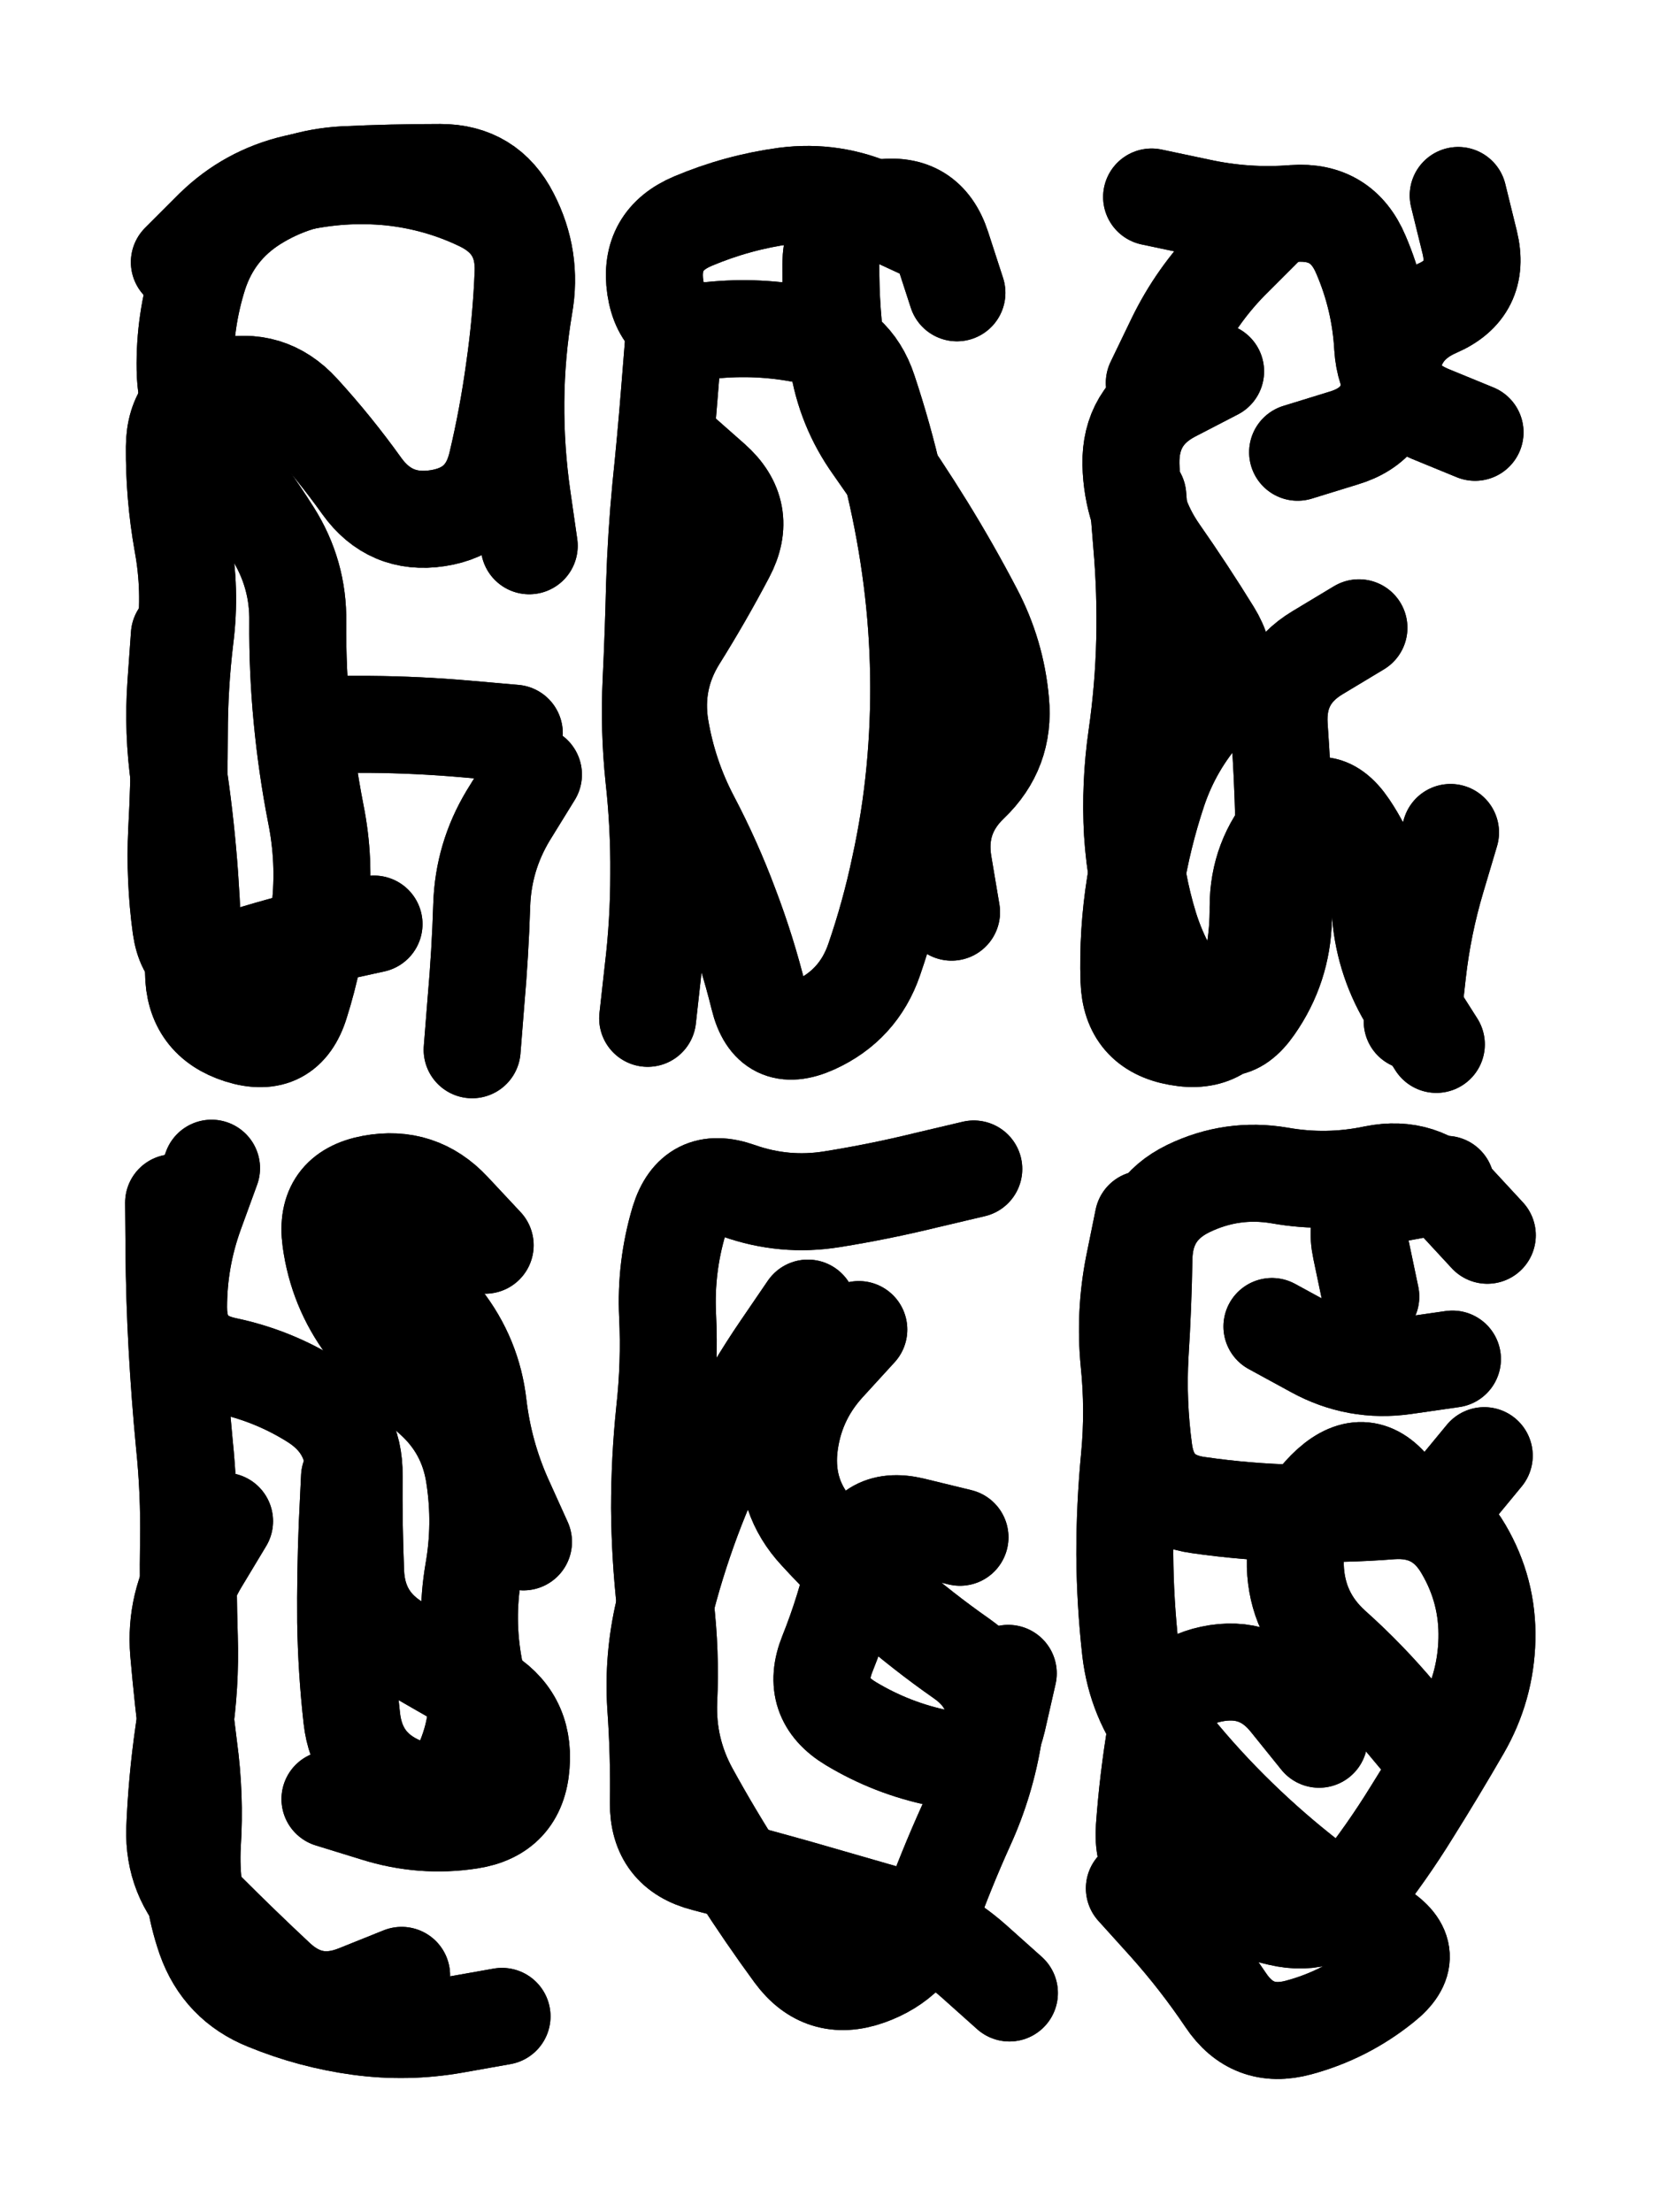
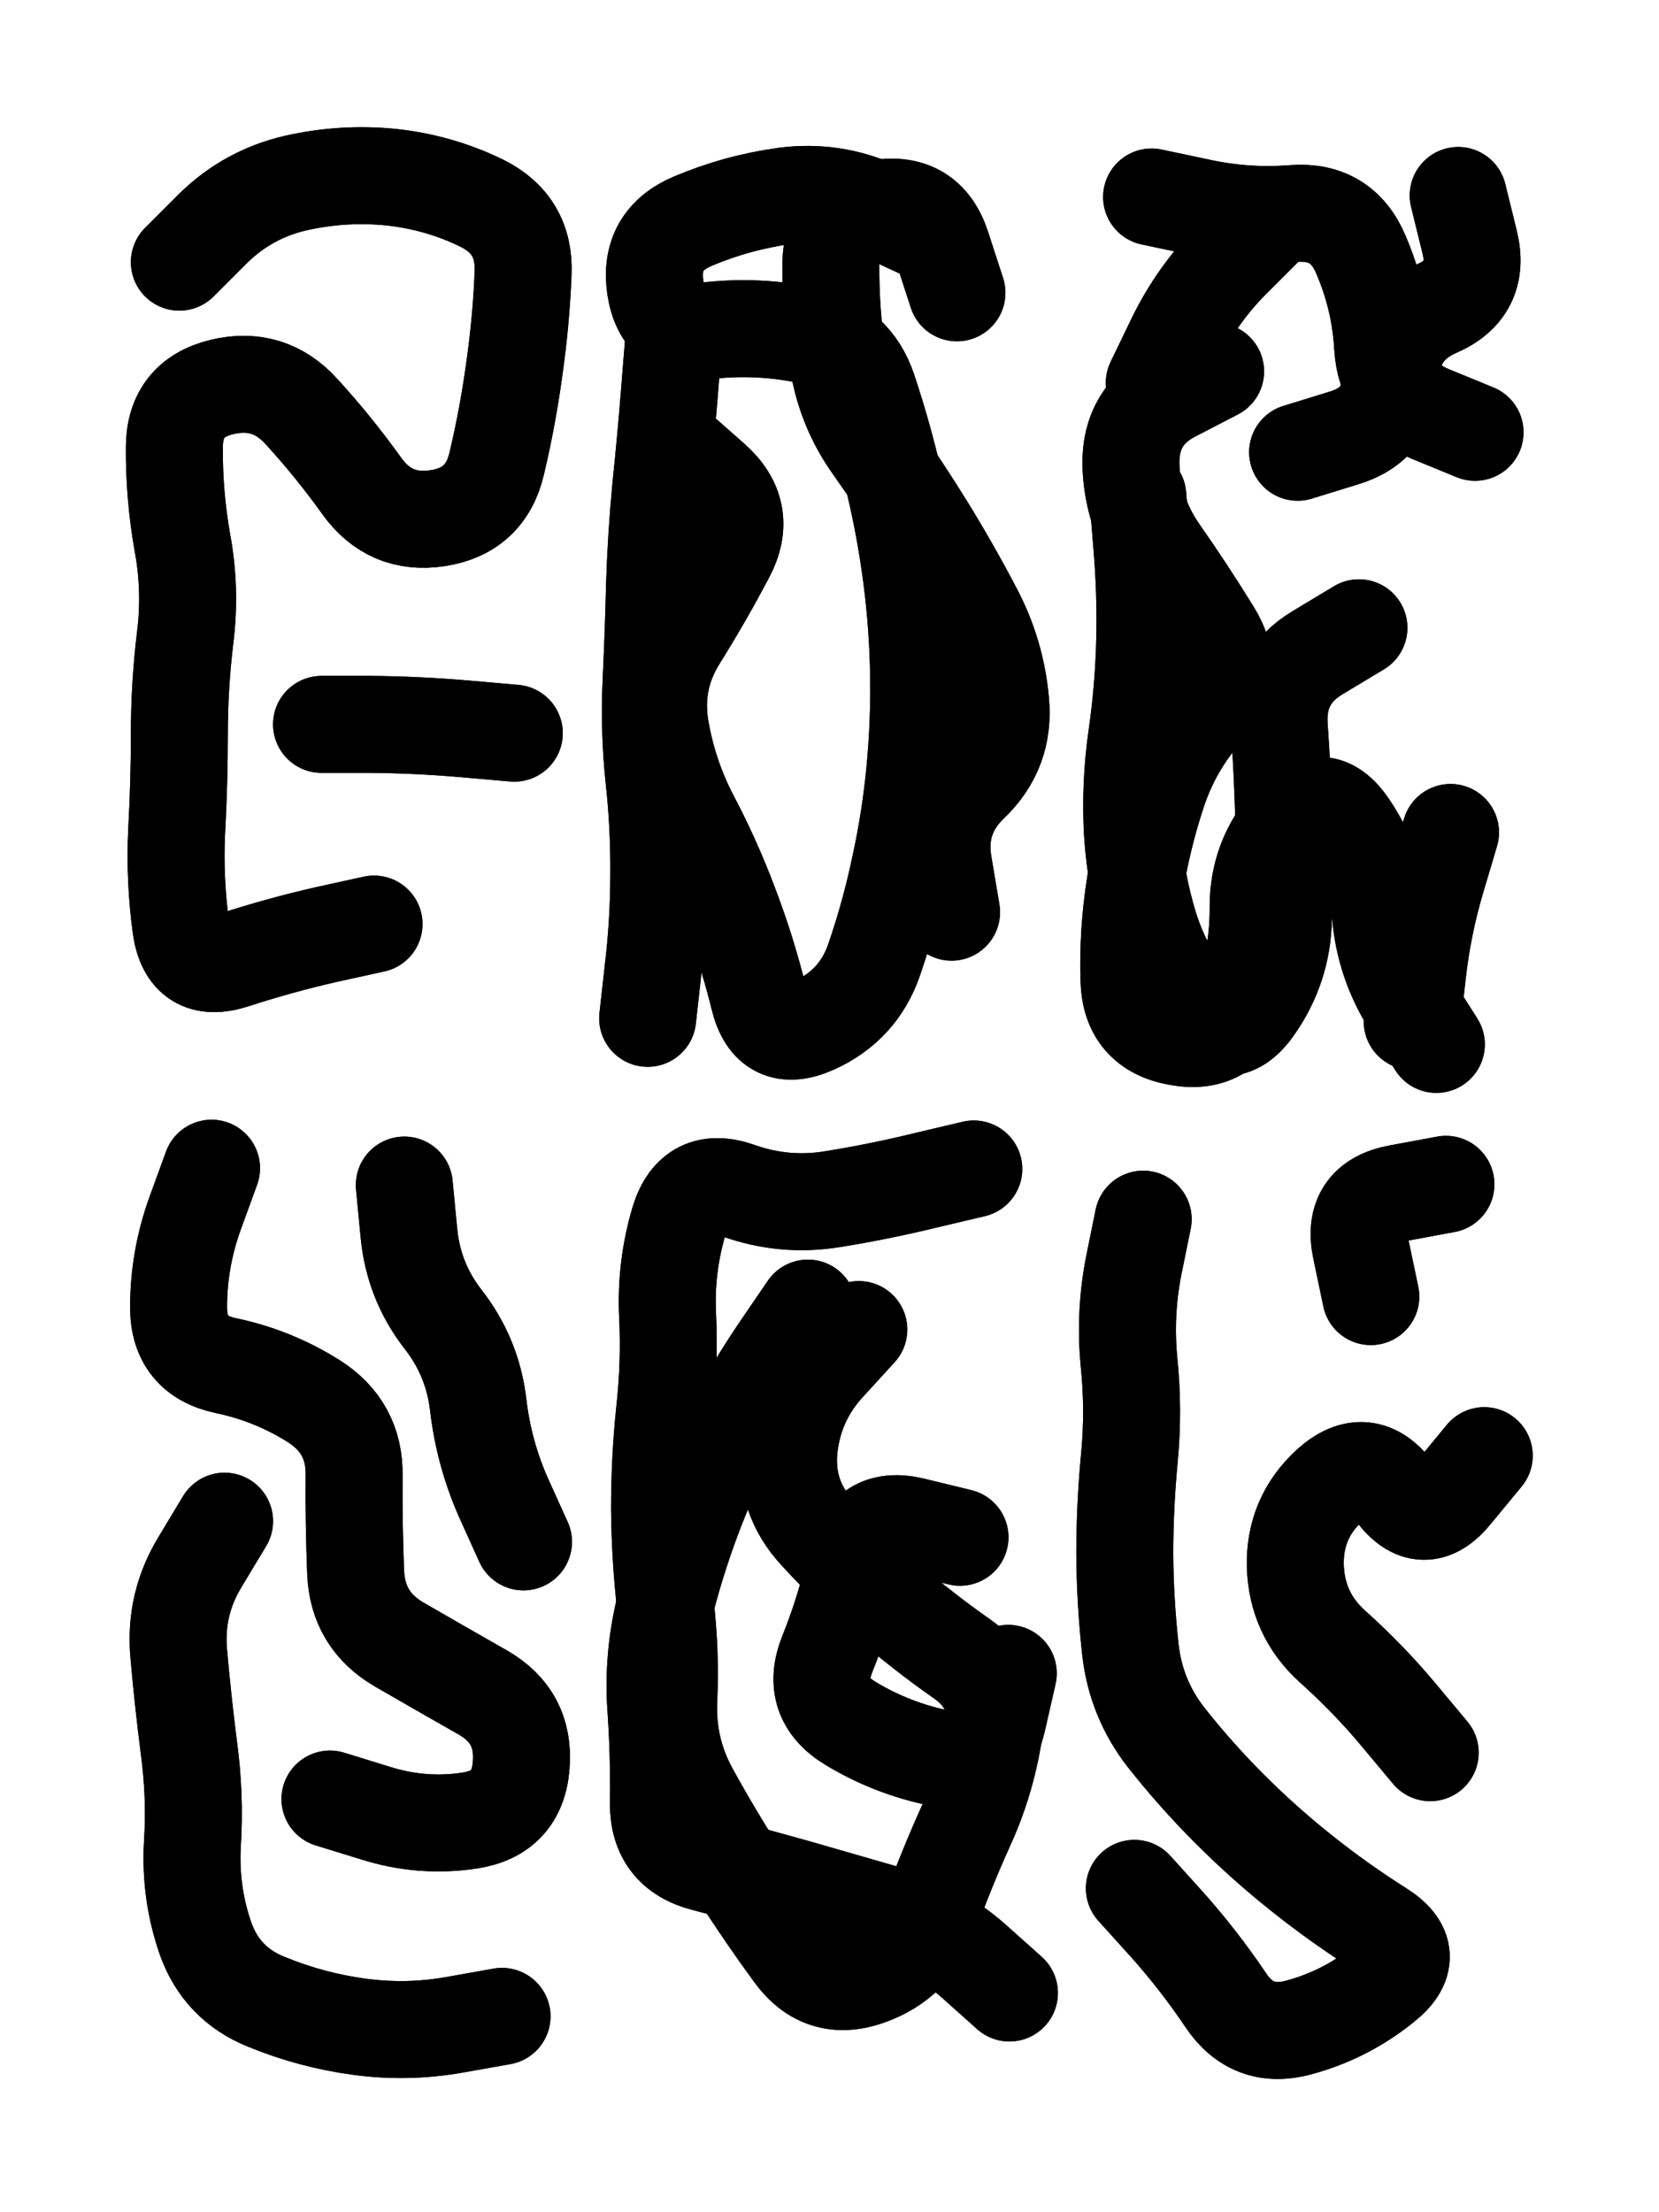
<svg xmlns="http://www.w3.org/2000/svg" viewBox="0 0 4329 5772">
  <title>Infinite Scribble #2546</title>
  <defs>
    <filter id="piece_2546_3_4_filter" x="-100" y="-100" width="4529" height="5972" filterUnits="userSpaceOnUse">
      <feGaussianBlur in="SourceGraphic" result="lineShape_1" stdDeviation="12650e-3" />
      <feColorMatrix in="lineShape_1" result="lineShape" type="matrix" values="1 0 0 0 0  0 1 0 0 0  0 0 1 0 0  0 0 0 15180e-3 -7590e-3" />
      <feGaussianBlur in="lineShape" result="shrank_blurred" stdDeviation="13433e-3" />
      <feColorMatrix in="shrank_blurred" result="shrank" type="matrix" values="1 0 0 0 0 0 1 0 0 0 0 0 1 0 0 0 0 0 11854e-3 -7746e-3" />
      <feColorMatrix in="lineShape" result="border_filled" type="matrix" values="0.6 0 0 0 -0.3  0 0.6 0 0 -0.3  0 0 0.6 0 -0.3  0 0 0 1 0" />
      <feComposite in="border_filled" in2="shrank" result="border" operator="out" />
      <feMorphology in="lineShape" result="linestyle0_erode" operator="erode" radius="0" />
      <feColorMatrix in="linestyle0_erode" result="linestyle0" type="matrix" values="0.8 0 0 0 -0.1  0 0.8 0 0 -0.1  0 0 0.8 0 -0.1  0 0 0 1 0" />
      <feMorphology in="lineShape" result="linestylea_erode" operator="erode" radius="25300e-3" />
      <feColorMatrix in="linestylea_erode" result="linestylea" type="matrix" values="0.95 0 0 0 0  0 0.95 0 0 0  0 0 0.95 0 0  0 0 0 1 0" />
      <feMorphology in="lineShape" result="linestyleb_erode" operator="erode" radius="50600e-3" />
      <feColorMatrix in="linestyleb_erode" result="linestyleb" type="matrix" values="1.1 0 0 0 0.05  0 1.1 0 0 0.05  0 0 1.1 0 0.05  0 0 0 1 0" />
      <feMorphology in="lineShape" result="linestylec_erode" operator="erode" radius="75900e-3" />
      <feColorMatrix in="linestylec_erode" result="linestylec" type="matrix" values="1.2 0 0 0 0.08  0 1.2 0 0 0.08  0 0 1.2 0 0.08  0 0 0 1 0" />
      <feMorphology in="lineShape" result="linestyled_erode" operator="erode" radius="101200e-3" />
      <feColorMatrix in="linestyled_erode" result="linestyled" type="matrix" values="1.3 0 0 0 0.12  0 1.3 0 0 0.12  0 0 1.3 0 0.12  0 0 0 1 0" />
      <feMerge result="combined_linestyle">
        <feMergeNode in="lineShape" />
        <feMergeNode in="linestyle0" />
        <feMergeNode in="linestylea" />
        <feMergeNode in="linestyleb" />
        <feMergeNode in="linestylec" />
        <feMergeNode in="linestyled" />
      </feMerge>
      <feGaussianBlur in="combined_linestyle" result="shapes_linestyle_blurred" stdDeviation="25300e-3" />
      <feMerge result="shapes_linestyle">
        <feMergeNode in="linestyle0" />
        <feMergeNode in="shapes_linestyle_blurred" />
      </feMerge>
      <feComposite in="shapes_linestyle" in2="shrank" result="shapes_linestyle_cropped" operator="in" />
      <feComposite in="border" in2="shapes_linestyle_cropped" result="shapes" operator="over" />
    </filter>
    <filter id="piece_2546_3_4_shadow" x="-100" y="-100" width="4529" height="5972" filterUnits="userSpaceOnUse">
      <feColorMatrix in="SourceGraphic" result="result_blackened" type="matrix" values="0 0 0 0 0  0 0 0 0 0  0 0 0 0 0  0 0 0 0.8 0" />
      <feGaussianBlur in="result_blackened" result="result_blurred" stdDeviation="75900e-3" />
      <feComposite in="SourceGraphic" in2="result_blurred" result="result" operator="over" />
    </filter>
    <filter id="piece_2546_3_4_overall" x="-100" y="-100" width="4529" height="5972" filterUnits="userSpaceOnUse">
      <feTurbulence result="background_texture_bumps" type="fractalNoise" baseFrequency="44e-3" numOctaves="3" />
      <feDiffuseLighting in="background_texture_bumps" result="background_texture" surfaceScale="1" diffuseConstant="2" lighting-color="#aaa">
        <feDistantLight azimuth="225" elevation="20" />
      </feDiffuseLighting>
      <feColorMatrix in="background_texture" result="background_texturelightened" type="matrix" values="0.6 0 0 0 0.8  0 0.6 0 0 0.8  0 0 0.6 0 0.8  0 0 0 1 0" />
      <feColorMatrix in="SourceGraphic" result="background_darkened" type="matrix" values="2 0 0 0 -1  0 2 0 0 -1  0 0 2 0 -1  0 0 0 1 0" />
      <feMorphology in="background_darkened" result="background_glow_1_thicken" operator="dilate" radius="0" />
      <feColorMatrix in="background_glow_1_thicken" result="background_glow_1_thicken_colored" type="matrix" values="0 0 0 0 0  0 0 0 0 0  0 0 0 0 0  0 0 0 0.7 0" />
      <feGaussianBlur in="background_glow_1_thicken_colored" result="background_glow_1" stdDeviation="90400e-3" />
      <feMorphology in="background_darkened" result="background_glow_2_thicken" operator="dilate" radius="0" />
      <feColorMatrix in="background_glow_2_thicken" result="background_glow_2_thicken_colored" type="matrix" values="0 0 0 0 0  0 0 0 0 0  0 0 0 0 0  0 0 0 0 0" />
      <feGaussianBlur in="background_glow_2_thicken_colored" result="background_glow_2" stdDeviation="0" />
      <feComposite in="background_glow_1" in2="background_glow_2" result="background_glow" operator="out" />
      <feBlend in="background_glow" in2="background_texturelightened" result="background" mode="normal" />
    </filter>
    <clipPath id="piece_2546_3_4_clip">
      <rect x="0" y="0" width="4329" height="5772" />
    </clipPath>
    <g id="layer_2" filter="url(#piece_2546_3_4_filter)" stroke-width="253" stroke-linecap="round" fill="none">
      <path d="M 976 2411 Q 976 2411 853 2438 Q 730 2466 610 2505 Q 490 2544 472 2419 Q 455 2294 461 2168 Q 468 2042 468 1916 Q 468 1790 483 1665 Q 499 1540 476 1416 Q 454 1292 455 1166 Q 456 1040 578 1010 Q 701 980 786 1073 Q 871 1166 944 1268 Q 1018 1371 1142 1352 Q 1267 1333 1296 1210 Q 1325 1088 1342 963 Q 1360 838 1365 712 Q 1370 586 1257 530 Q 1144 475 1018 462 Q 893 450 770 478 Q 647 507 557 595 L 468 684 M 1342 1913 Q 1342 1913 1216 1902 Q 1091 1891 965 1890 L 839 1890" stroke="hsl(16,100%,52%)" />
      <path d="M 1765 1170 Q 1765 1170 1859 1253 Q 1954 1337 1895 1448 Q 1836 1560 1769 1667 Q 1703 1774 1723 1898 Q 1744 2023 1802 2134 Q 1861 2246 1905 2364 Q 1950 2482 1980 2604 Q 2010 2727 2125 2675 Q 2240 2623 2281 2504 Q 2322 2385 2348 2261 Q 2375 2138 2387 2012 Q 2399 1887 2397 1761 Q 2395 1635 2379 1510 Q 2363 1385 2334 1262 Q 2306 1139 2266 1019 Q 2227 900 2103 874 Q 1980 849 1854 862 Q 1729 875 1710 750 Q 1692 626 1808 577 Q 1924 528 2049 511 Q 2174 495 2288 547 L 2403 600" stroke="hsl(27,100%,55%)" />
      <path d="M 3546 1638 Q 3546 1638 3438 1703 Q 3330 1768 3338 1894 Q 3347 2020 3350 2146 Q 3353 2272 3349 2398 Q 3346 2524 3274 2627 Q 3202 2731 3120 2635 Q 3038 2540 3000 2419 Q 2963 2299 2955 2173 Q 2948 2047 2966 1922 Q 2984 1797 2987 1671 Q 2990 1545 2979 1419 L 2969 1294 M 3785 2172 Q 3785 2172 3749 2293 Q 3713 2414 3699 2539 L 3685 2665 M 3299 593 Q 3299 593 3210 682 Q 3122 772 3067 885 L 3012 999 M 3805 510 Q 3805 510 3835 632 Q 3865 755 3749 805 Q 3634 855 3630 981 Q 3627 1107 3506 1143 L 3386 1180" stroke="hsl(39,100%,56%)" />
      <path d="M 586 3969 Q 586 3969 521 4077 Q 456 4185 466 4310 Q 477 4436 493 4561 Q 510 4686 502 4812 Q 495 4938 536 5057 Q 578 5176 695 5223 Q 812 5271 937 5288 Q 1062 5305 1186 5283 L 1310 5261 M 552 3048 Q 552 3048 509 3166 Q 466 3285 466 3411 Q 466 3537 589 3563 Q 713 3589 819 3656 Q 926 3724 924 3850 Q 923 3976 928 4102 Q 933 4228 1042 4291 Q 1151 4354 1260 4416 Q 1370 4479 1360 4605 Q 1351 4731 1226 4750 Q 1102 4769 981 4731 L 861 4694 M 1055 3092 Q 1055 3092 1067 3217 Q 1079 3343 1156 3442 Q 1234 3542 1248 3667 Q 1263 3793 1314 3908 L 1366 4023" stroke="hsl(42,100%,50%)" />
      <path d="M 2541 3050 Q 2541 3050 2418 3079 Q 2296 3109 2171 3129 Q 2047 3149 1928 3107 Q 1809 3065 1772 3185 Q 1736 3306 1742 3432 Q 1748 3558 1734 3683 Q 1721 3809 1721 3935 Q 1722 4061 1736 4186 Q 1751 4312 1745 4438 Q 1740 4564 1800 4674 Q 1861 4785 1929 4891 Q 1997 4997 2071 5098 Q 2146 5200 2265 5158 Q 2384 5116 2426 4997 Q 2469 4878 2521 4763 Q 2573 4649 2593 4524 Q 2613 4400 2510 4328 Q 2407 4256 2312 4173 Q 2217 4091 2132 3998 Q 2047 3906 2059 3780 Q 2072 3655 2156 3562 L 2241 3469" stroke="hsl(53,100%,50%)" />
-       <path d="M 3442 4538 Q 3442 4538 3363 4440 Q 3285 4342 3161 4368 Q 3038 4394 3016 4518 Q 2995 4643 2986 4769 Q 2977 4895 3097 4934 Q 3217 4974 3339 5003 Q 3462 5032 3540 4933 Q 3618 4835 3684 4728 Q 3751 4621 3814 4512 Q 3877 4403 3880 4277 Q 3883 4151 3819 4042 Q 3756 3933 3630 3942 Q 3504 3952 3378 3948 Q 3252 3945 3127 3927 Q 3002 3910 2985 3785 Q 2968 3660 2975 3534 Q 2983 3408 2985 3282 Q 2988 3156 3101 3101 Q 3215 3046 3339 3067 Q 3463 3089 3586 3063 Q 3710 3038 3795 3130 L 3881 3223 M 3319 3461 Q 3319 3461 3429 3521 Q 3540 3582 3665 3564 L 3790 3546" stroke="hsl(70,100%,52%)" />
    </g>
    <g id="layer_1" filter="url(#piece_2546_3_4_filter)" stroke-width="253" stroke-linecap="round" fill="none">
-       <path d="M 468 1657 Q 468 1657 459 1783 Q 450 1909 468 2034 Q 486 2159 495 2285 Q 504 2411 505 2537 Q 506 2663 626 2701 Q 747 2739 784 2618 Q 822 2498 835 2372 Q 849 2247 824 2123 Q 800 2000 788 1874 Q 776 1749 777 1623 Q 779 1497 711 1390 Q 644 1284 564 1186 Q 485 1089 483 963 Q 481 837 519 717 Q 558 597 664 530 Q 771 463 897 456 Q 1023 450 1149 450 Q 1275 450 1332 562 Q 1390 674 1368 798 Q 1347 922 1346 1048 Q 1345 1174 1363 1299 L 1381 1424 M 1392 2021 Q 1392 2021 1326 2128 Q 1261 2236 1257 2362 Q 1253 2488 1242 2613 L 1232 2739" stroke="hsl(40,100%,57%)" />
      <path d="M 1757 897 Q 1757 897 1747 1022 Q 1737 1148 1724 1273 Q 1712 1399 1708 1525 Q 1705 1651 1699 1777 Q 1693 1903 1706 2028 Q 1720 2154 1719 2280 Q 1719 2406 1704 2531 L 1690 2657 M 2483 2380 Q 2483 2380 2462 2255 Q 2441 2131 2532 2044 Q 2623 1957 2611 1831 Q 2600 1706 2541 1594 Q 2483 1483 2417 1376 Q 2351 1269 2278 1166 Q 2205 1064 2186 939 Q 2167 815 2168 689 Q 2170 563 2294 543 Q 2419 524 2458 644 L 2497 764" stroke="hsl(51,100%,59%)" />
      <path d="M 3172 969 Q 3172 969 3060 1027 Q 2949 1085 2951 1211 Q 2954 1337 3026 1440 Q 3098 1543 3164 1650 Q 3230 1757 3146 1850 Q 3062 1944 3022 2063 Q 2982 2183 2962 2307 Q 2942 2432 2946 2558 Q 2950 2684 3074 2706 Q 3198 2729 3241 2610 Q 3284 2492 3283 2366 Q 3283 2240 3366 2146 Q 3450 2052 3520 2156 Q 3591 2261 3602 2386 Q 3613 2512 3680 2618 L 3748 2725 M 3005 514 Q 3005 514 3128 540 Q 3251 567 3376 557 Q 3502 548 3551 664 Q 3601 780 3608 906 Q 3616 1032 3732 1080 L 3849 1128" stroke="hsl(68,100%,61%)" />
-       <path d="M 1048 5154 Q 1048 5154 931 5201 Q 814 5248 722 5162 Q 630 5076 541 4987 Q 452 4898 456 4772 Q 461 4646 479 4521 Q 498 4397 494 4271 Q 490 4145 492 4019 Q 494 3893 481 3767 Q 469 3642 462 3516 Q 455 3390 454 3264 L 453 3138 M 912 3854 Q 912 3854 906 3980 Q 901 4106 902 4232 Q 904 4358 918 4483 Q 932 4609 1048 4658 Q 1165 4707 1213 4590 Q 1261 4474 1237 4350 Q 1214 4226 1235 4102 Q 1257 3978 1238 3853 Q 1220 3728 1125 3645 Q 1030 3563 955 3462 Q 880 3361 863 3236 Q 846 3111 970 3088 Q 1094 3065 1180 3157 L 1266 3249" stroke="hsl(74,100%,53%)" />
      <path d="M 2108 3413 Q 2108 3413 2037 3517 Q 1966 3621 1908 3733 Q 1850 3845 1806 3963 Q 1762 4081 1732 4203 Q 1703 4326 1711 4452 Q 1720 4578 1718 4704 Q 1717 4830 1839 4861 Q 1961 4893 2082 4927 Q 2204 4962 2325 4997 Q 2446 5033 2540 5116 L 2634 5200 M 2505 4011 Q 2505 4011 2382 3981 Q 2260 3952 2233 4075 Q 2206 4198 2159 4315 Q 2112 4432 2220 4497 Q 2328 4562 2451 4587 Q 2575 4612 2603 4489 L 2631 4366" stroke="hsl(102,100%,55%)" />
      <path d="M 3577 3383 Q 3577 3383 3551 3259 Q 3525 3136 3649 3113 L 3773 3090 M 2983 3181 Q 2983 3181 2958 3304 Q 2934 3428 2946 3553 Q 2959 3679 2947 3804 Q 2935 3930 2935 4056 Q 2936 4182 2950 4307 Q 2965 4433 3042 4532 Q 3120 4631 3209 4720 Q 3298 4809 3396 4887 Q 3495 4966 3601 5033 Q 3708 5100 3609 5178 Q 3511 5257 3389 5290 Q 3268 5323 3198 5218 Q 3128 5114 3044 5020 L 2960 4927 M 3732 4573 Q 3732 4573 3651 4476 Q 3571 4380 3477 4296 Q 3384 4212 3380 4086 Q 3377 3960 3470 3875 Q 3564 3791 3639 3892 Q 3714 3993 3793 3895 L 3873 3798" stroke="hsl(138,100%,56%)" />
    </g>
  </defs>
  <g filter="url(#piece_2546_3_4_overall)" clip-path="url(#piece_2546_3_4_clip)">
    <use href="#layer_2" />
    <use href="#layer_1" />
  </g>
  <g clip-path="url(#piece_2546_3_4_clip)">
    <use href="#layer_2" filter="url(#piece_2546_3_4_shadow)" />
    <use href="#layer_1" filter="url(#piece_2546_3_4_shadow)" />
  </g>
</svg>